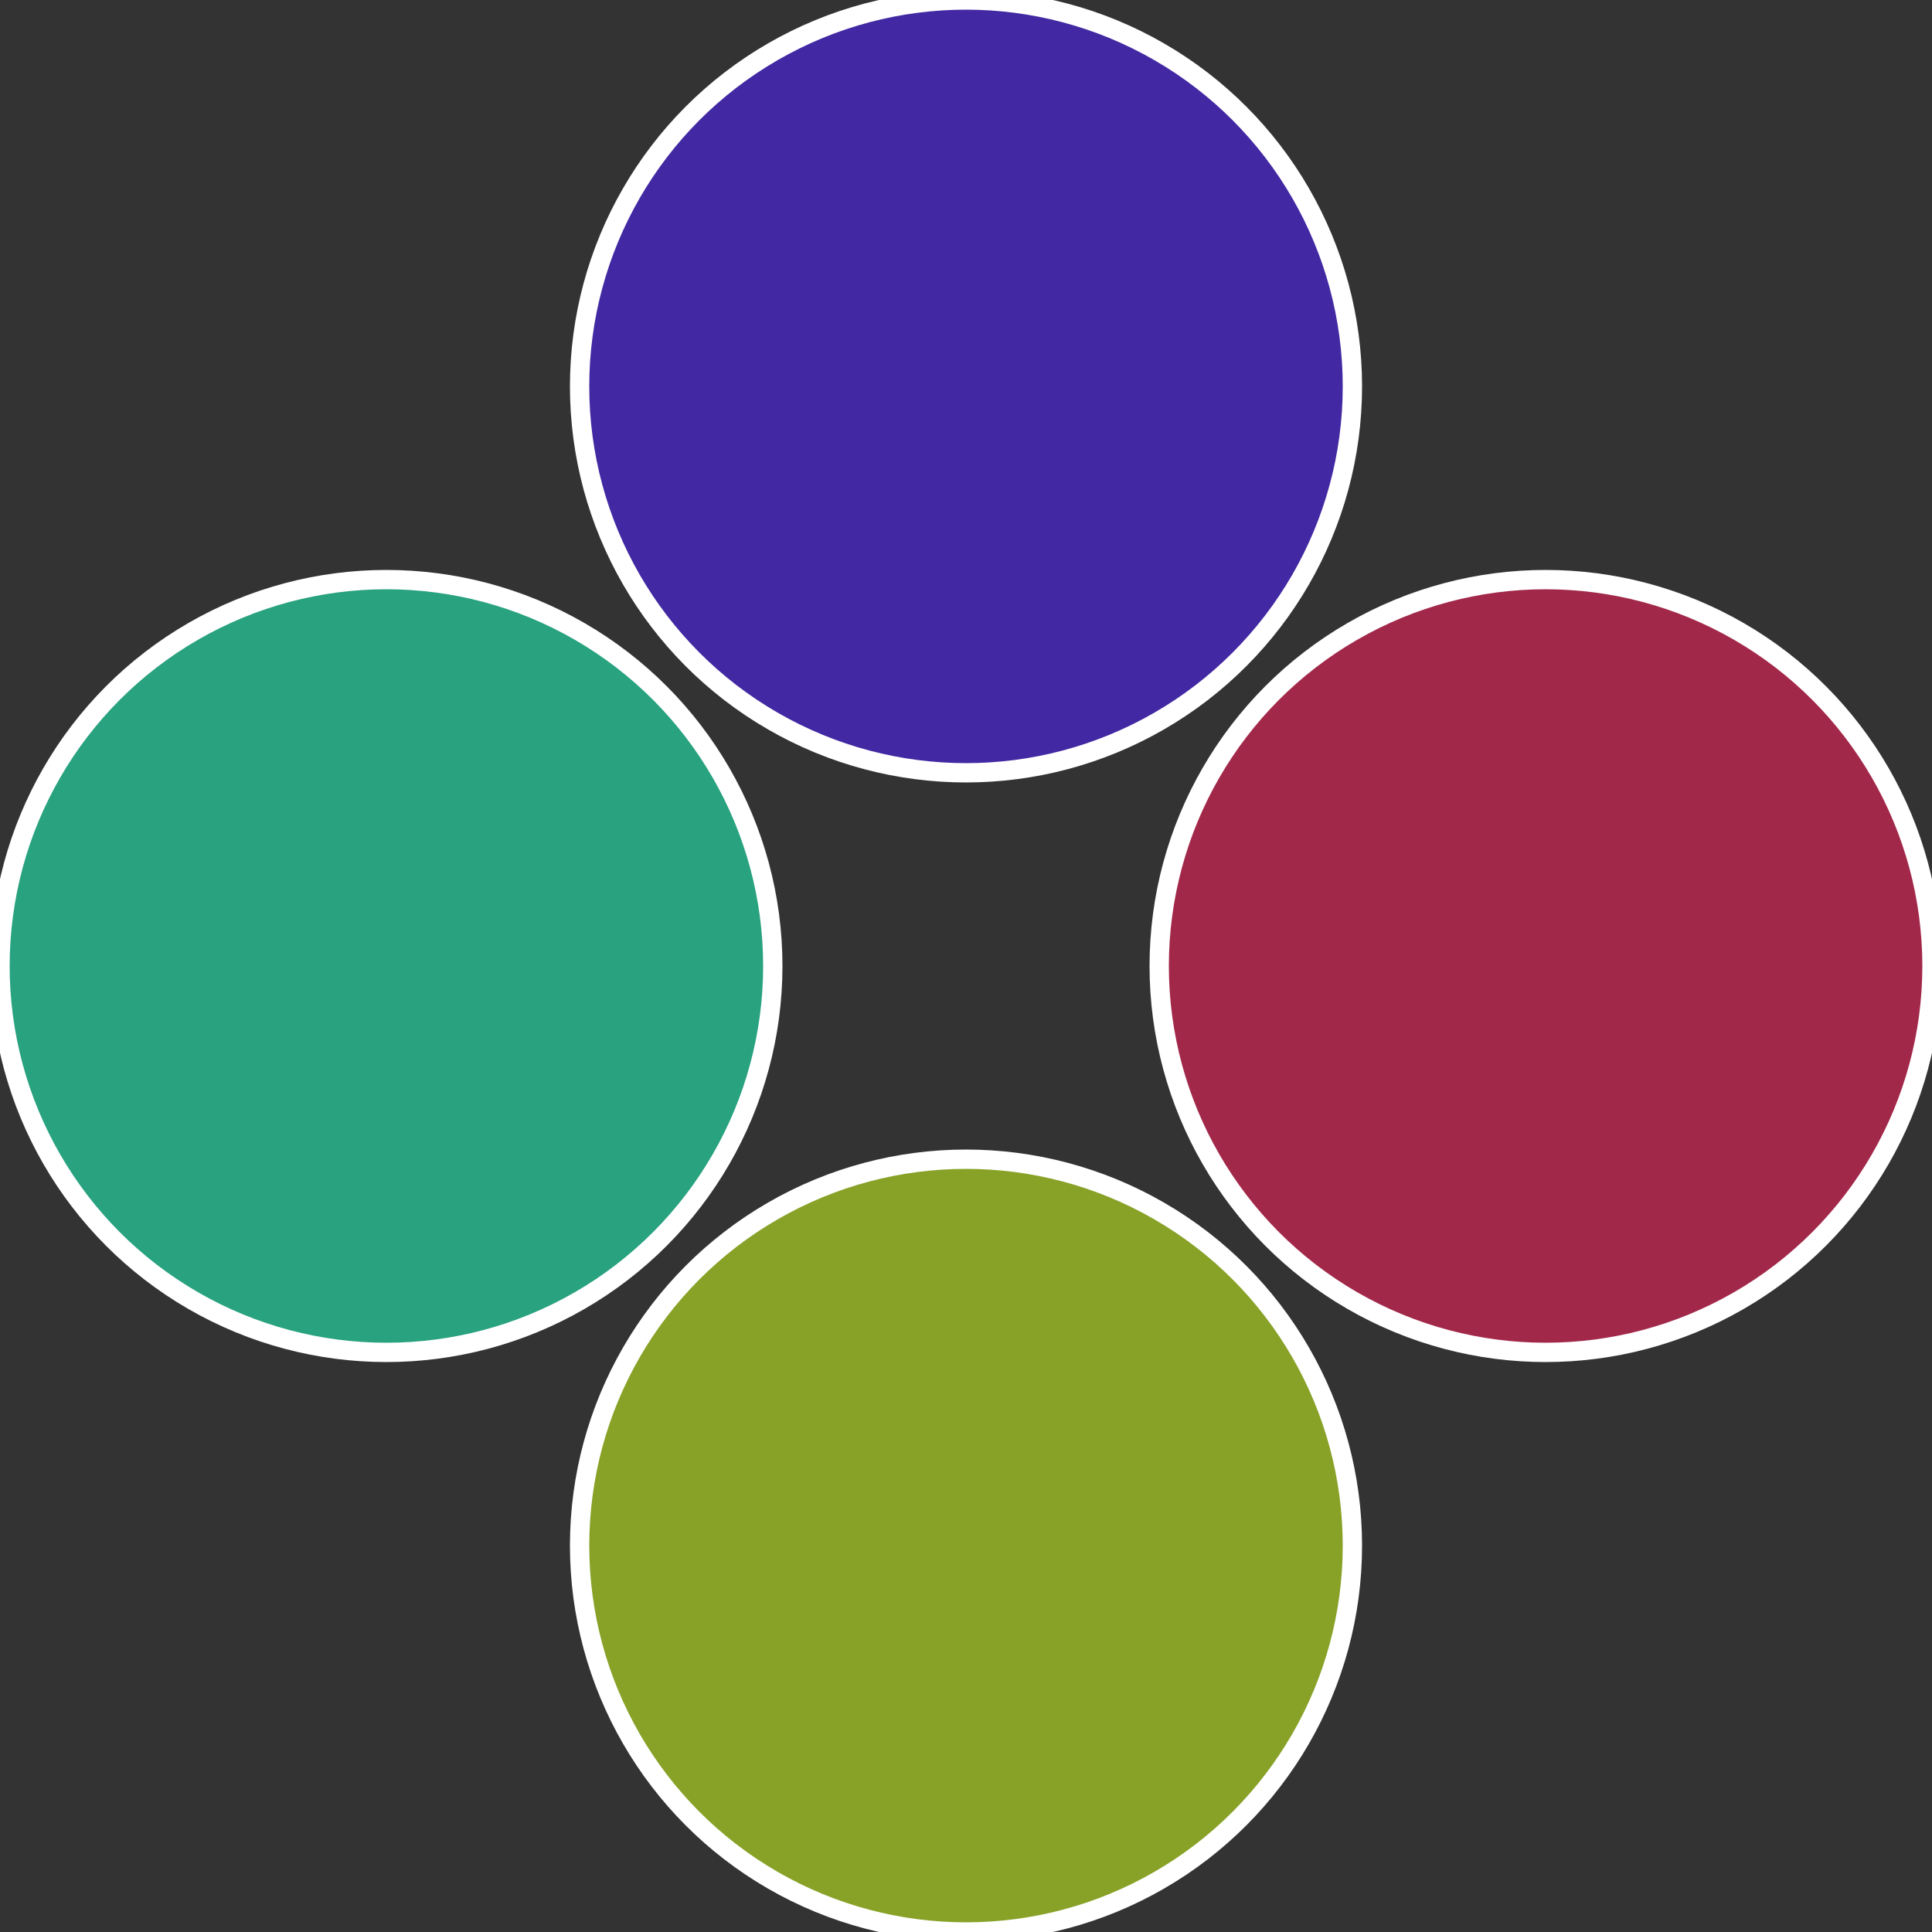
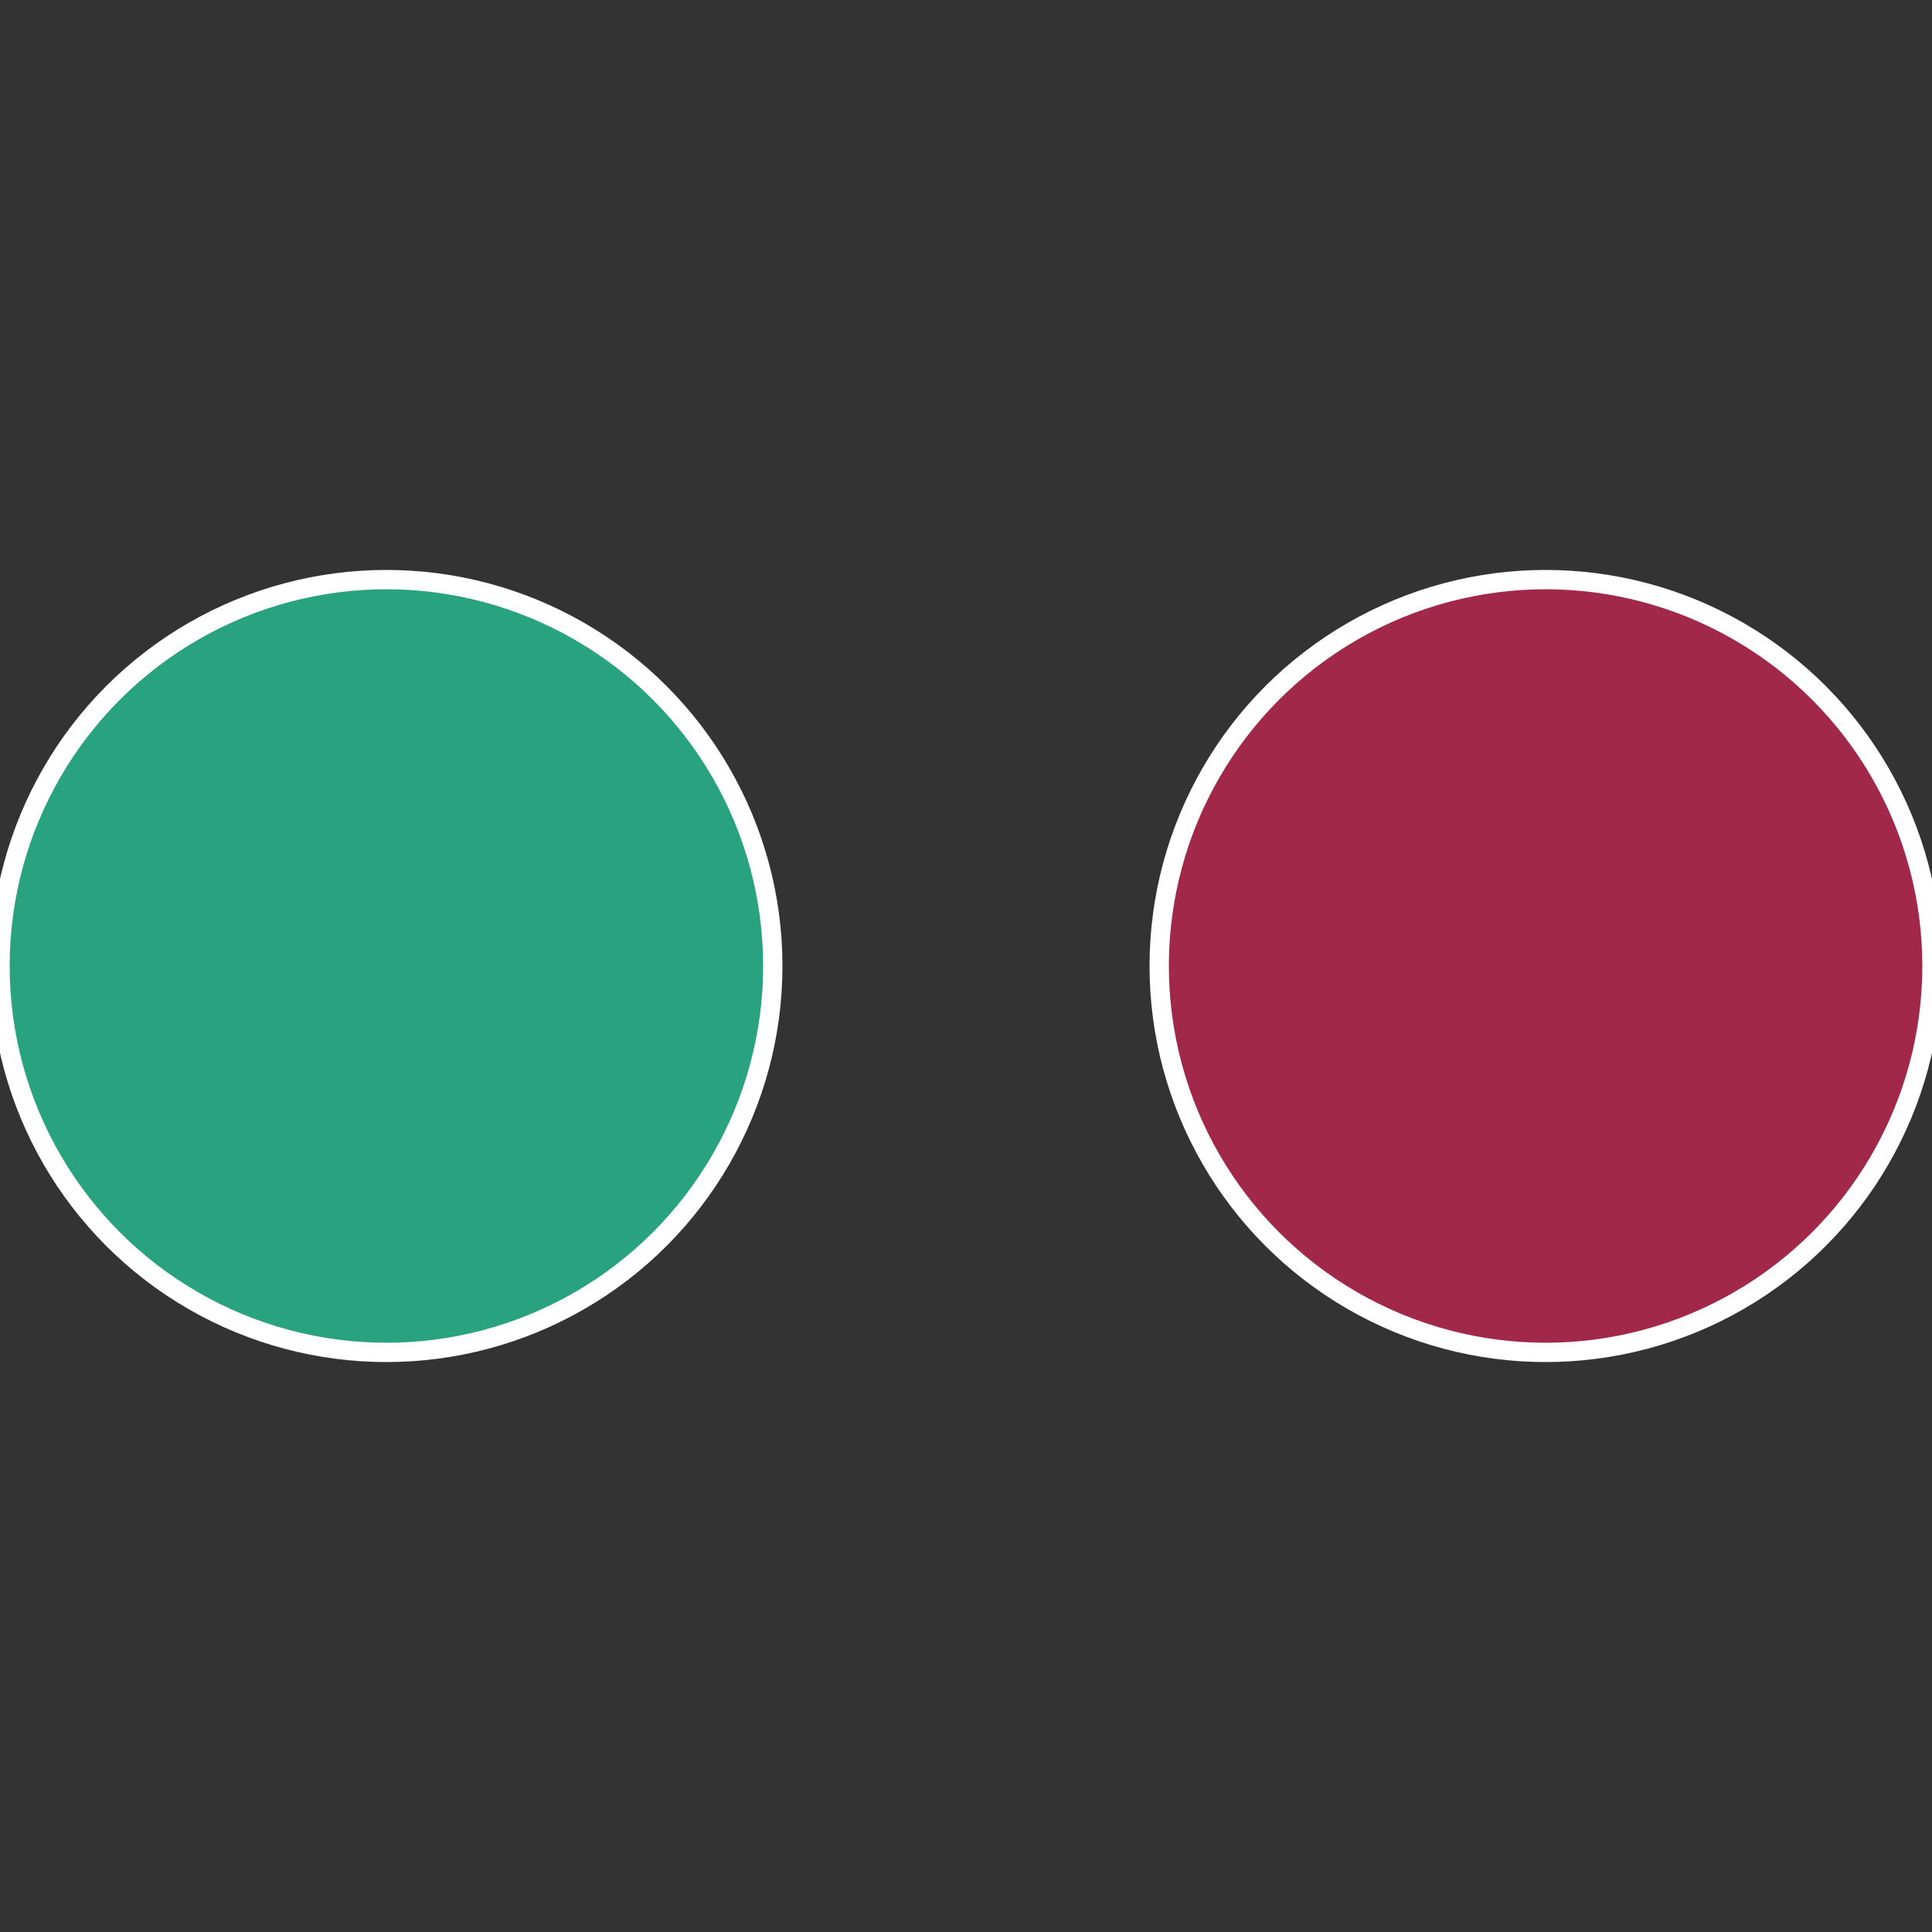
<svg xmlns="http://www.w3.org/2000/svg" width="500" height="500" viewBox="-1 -1 2 2">
  <rect x="-1" y="-1" width="2" height="2" fill="#333333" stroke="none" />
  <circle cx="0.6" cy="0" r="0.4" fill="#a2284a" stroke="#fff" stroke-width="1%" />
-   <circle cx="3.6739403974421E-17" cy="0.6" r="0.4" fill="#88a228" stroke="#fff" stroke-width="1%" />
  <circle cx="-0.6" cy="7.3478807948841E-17" r="0.4" fill="#28a27f" stroke="#fff" stroke-width="1%" />
-   <circle cx="-1.1021821192326E-16" cy="-0.6" r="0.4" fill="#4228a2" stroke="#fff" stroke-width="1%" />
</svg>